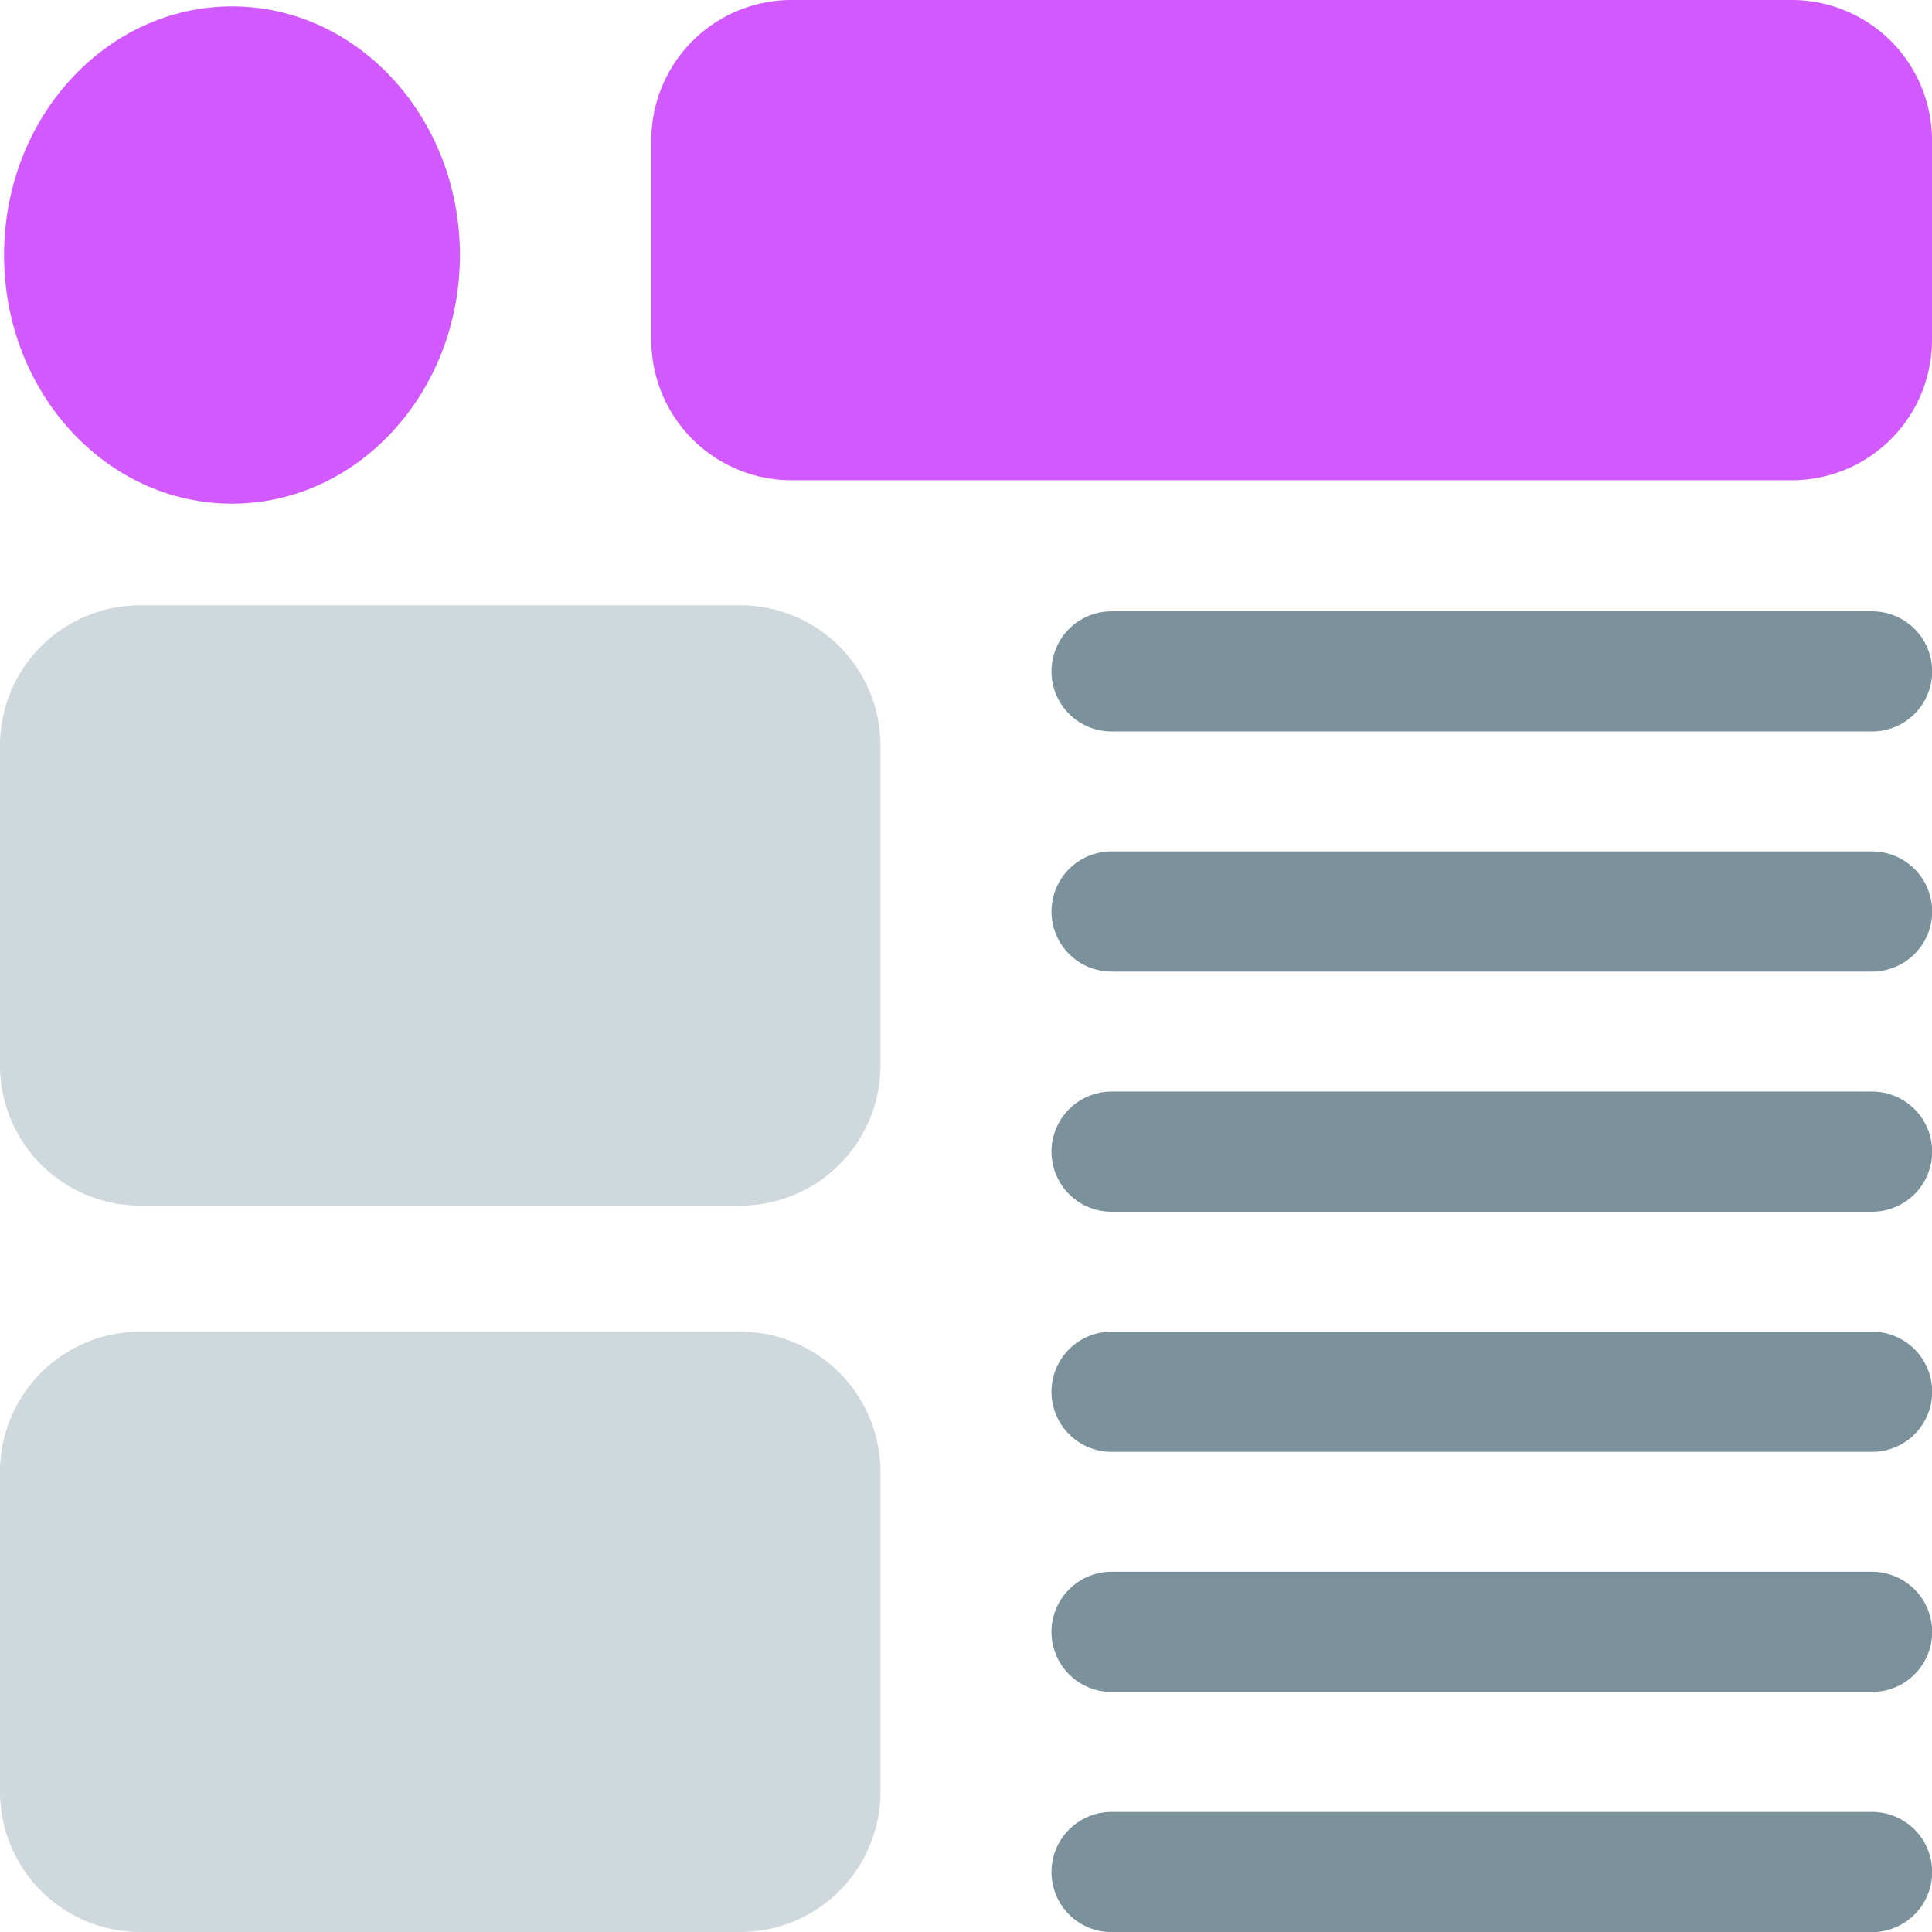
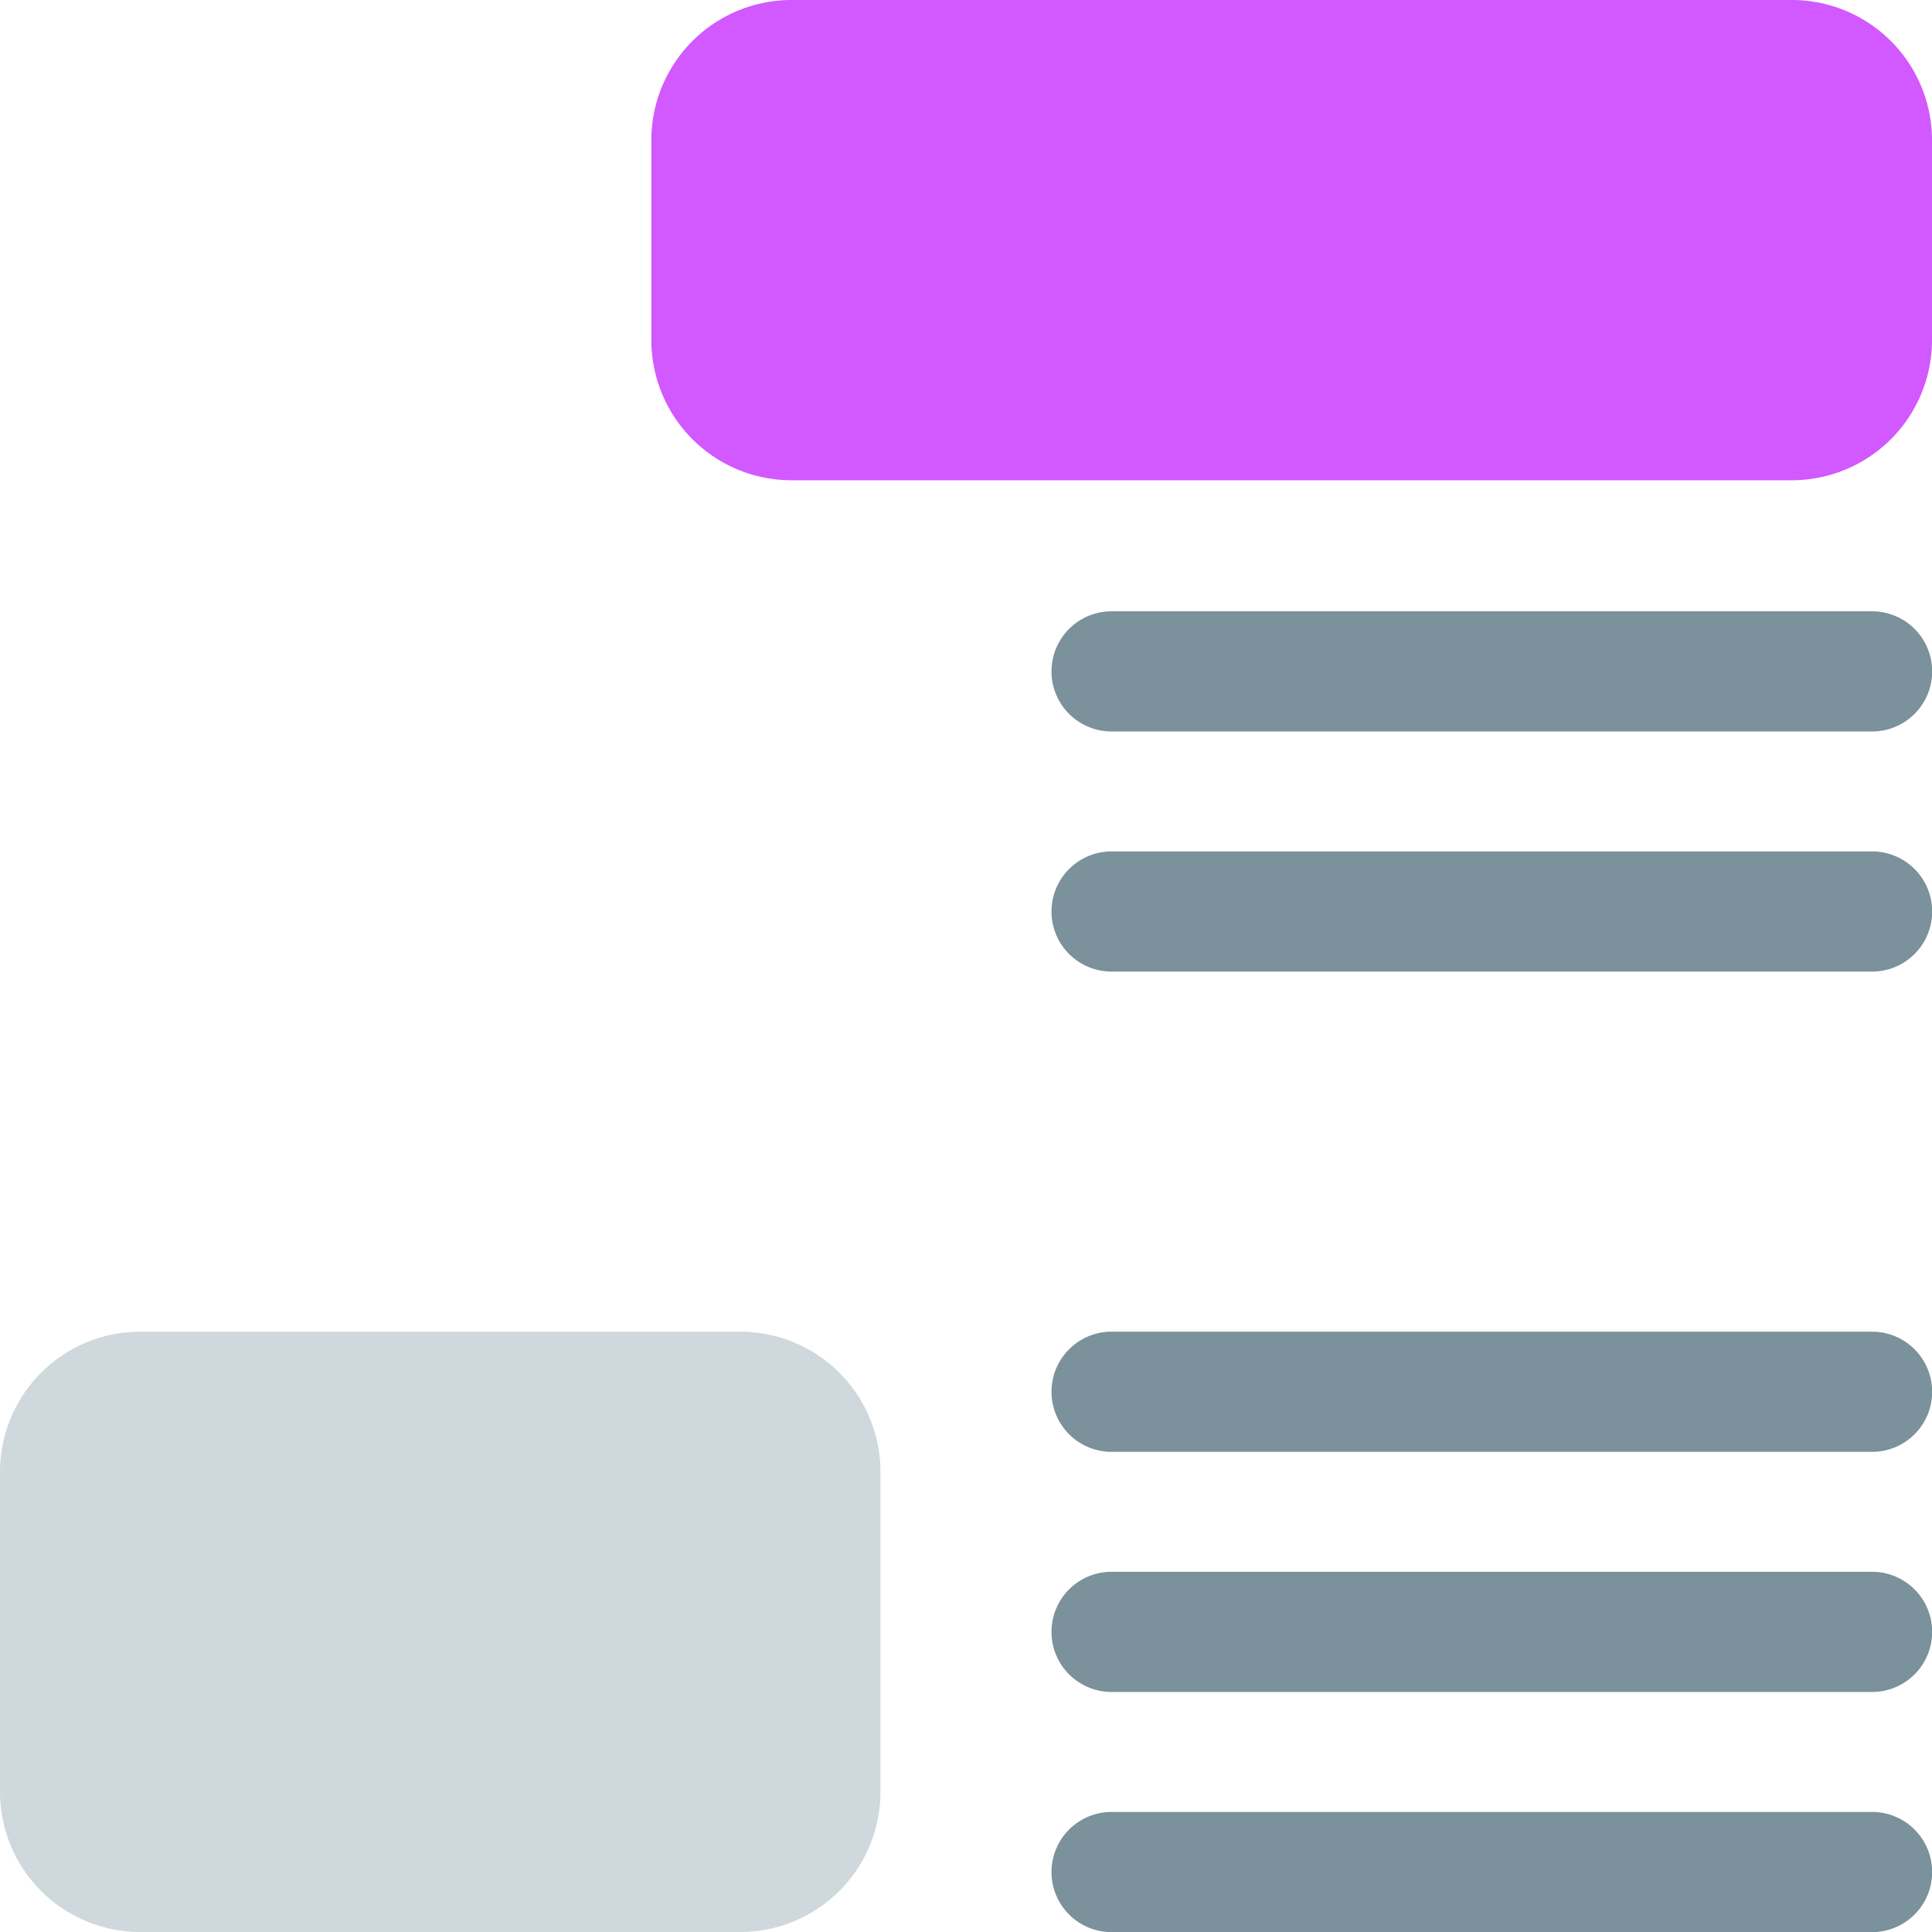
<svg xmlns="http://www.w3.org/2000/svg" width="46.62" height="46.62" viewBox="0 0 46.62 46.62">
  <g id="wireframe" transform="translate(-0.349)">
    <g id="Group_36" data-name="Group 36" transform="translate(25.723 14.751)">
      <path id="Path_126" data-name="Path 126" d="M32.8,7.5H14.449a1.449,1.449,0,0,0,0,2.9H32.8a1.449,1.449,0,0,0,0-2.9Z" transform="translate(-13 -7.5)" fill="#7b919b" />
      <path id="Path_127" data-name="Path 127" d="M32.8,10.5H14.449a1.449,1.449,0,0,0,0,2.9H32.8a1.449,1.449,0,0,0,0-2.9Z" transform="translate(-13 -4.706)" fill="#7b919b" />
-       <path id="Path_128" data-name="Path 128" d="M32.8,13.5H14.449a1.449,1.449,0,1,0,0,2.9H32.8a1.449,1.449,0,1,0,0-2.9Z" transform="translate(-13 -1.911)" fill="#7b919b" />
      <path id="Path_129" data-name="Path 129" d="M32.8,16.5H14.449a1.449,1.449,0,1,0,0,2.9H32.8a1.449,1.449,0,1,0,0-2.9Z" transform="translate(-13 0.883)" fill="#7b919b" />
      <path id="Path_130" data-name="Path 130" d="M32.8,19.5H14.449a1.449,1.449,0,0,0,0,2.9H32.8a1.449,1.449,0,0,0,0-2.9Z" transform="translate(-13 3.677)" fill="#7b919b" />
    </g>
-     <path id="Path_131" data-name="Path 131" d="M3.38,21.986H17.866a3.384,3.384,0,0,0,3.38-3.38V10.88a3.384,3.384,0,0,0-3.38-3.38H3.38A3.384,3.384,0,0,0,0,10.88v7.726A3.384,3.384,0,0,0,3.38,21.986Z" transform="translate(0.349 7.106)" fill="#cfd8dc" />
    <path id="Path_132" data-name="Path 132" d="M3.38,30.986H17.866a3.384,3.384,0,0,0,3.38-3.38V19.88a3.384,3.384,0,0,0-3.38-3.38H3.38A3.384,3.384,0,0,0,0,19.88v7.726A3.384,3.384,0,0,0,3.38,30.986Z" transform="translate(0.349 15.634)" fill="#cfd8dc" />
    <path id="Path_133" data-name="Path 133" d="M32.8,22.5H14.449a1.449,1.449,0,1,0,0,2.9H32.8a1.449,1.449,0,1,0,0-2.9Z" transform="translate(12.723 21.223)" fill="#7b919b" />
    <path id="Path_134" data-name="Path 134" d="M35.523,0H11.38A3.384,3.384,0,0,0,8,3.38V8.209a3.384,3.384,0,0,0,3.38,3.38H35.523a3.384,3.384,0,0,0,3.38-3.38V3.38A3.384,3.384,0,0,0,35.523,0Z" transform="translate(8.066)" fill="#d258ff" />
-     <ellipse id="Ellipse_15" data-name="Ellipse 15" cx="5.5" cy="6" rx="5.5" ry="6" transform="translate(0.447 0.154)" fill="#d258ff" />
  </g>
</svg>